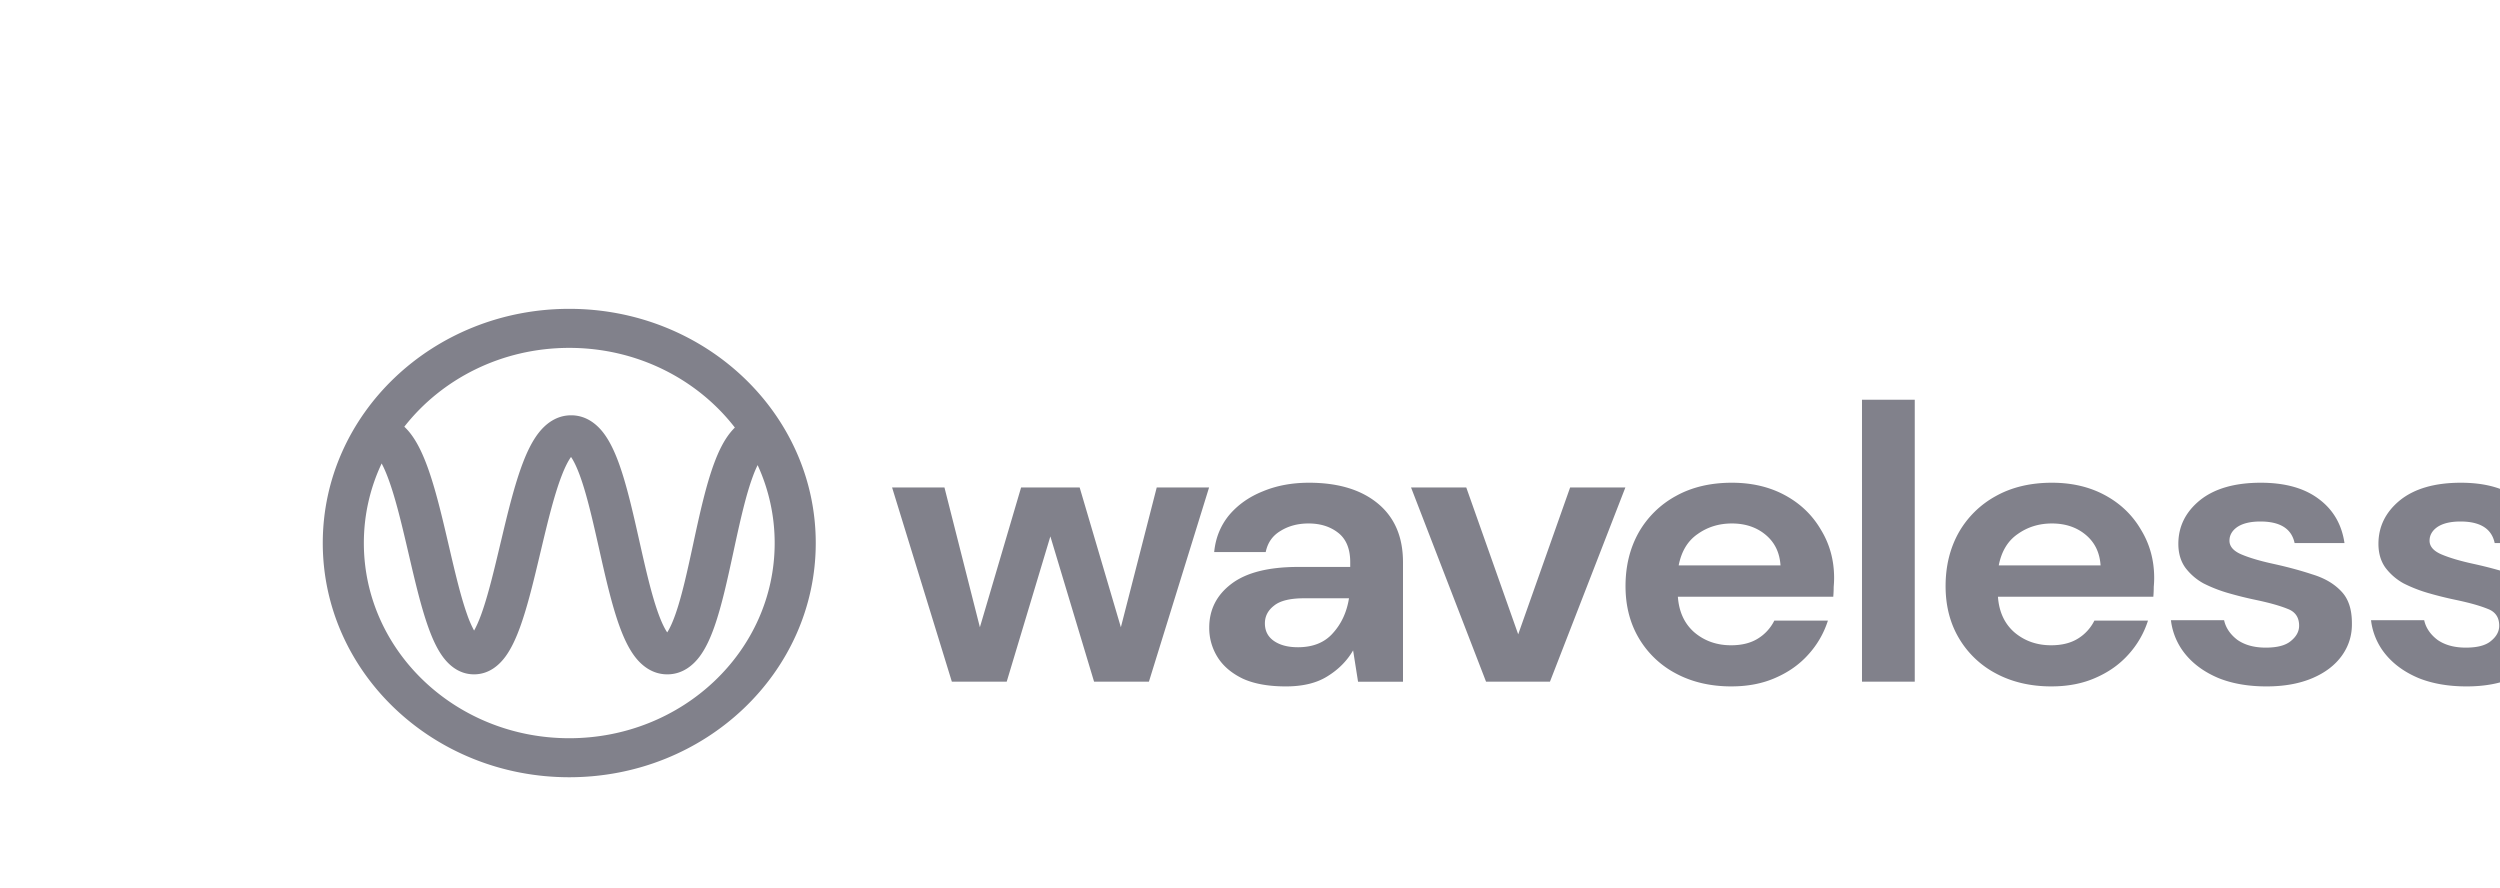
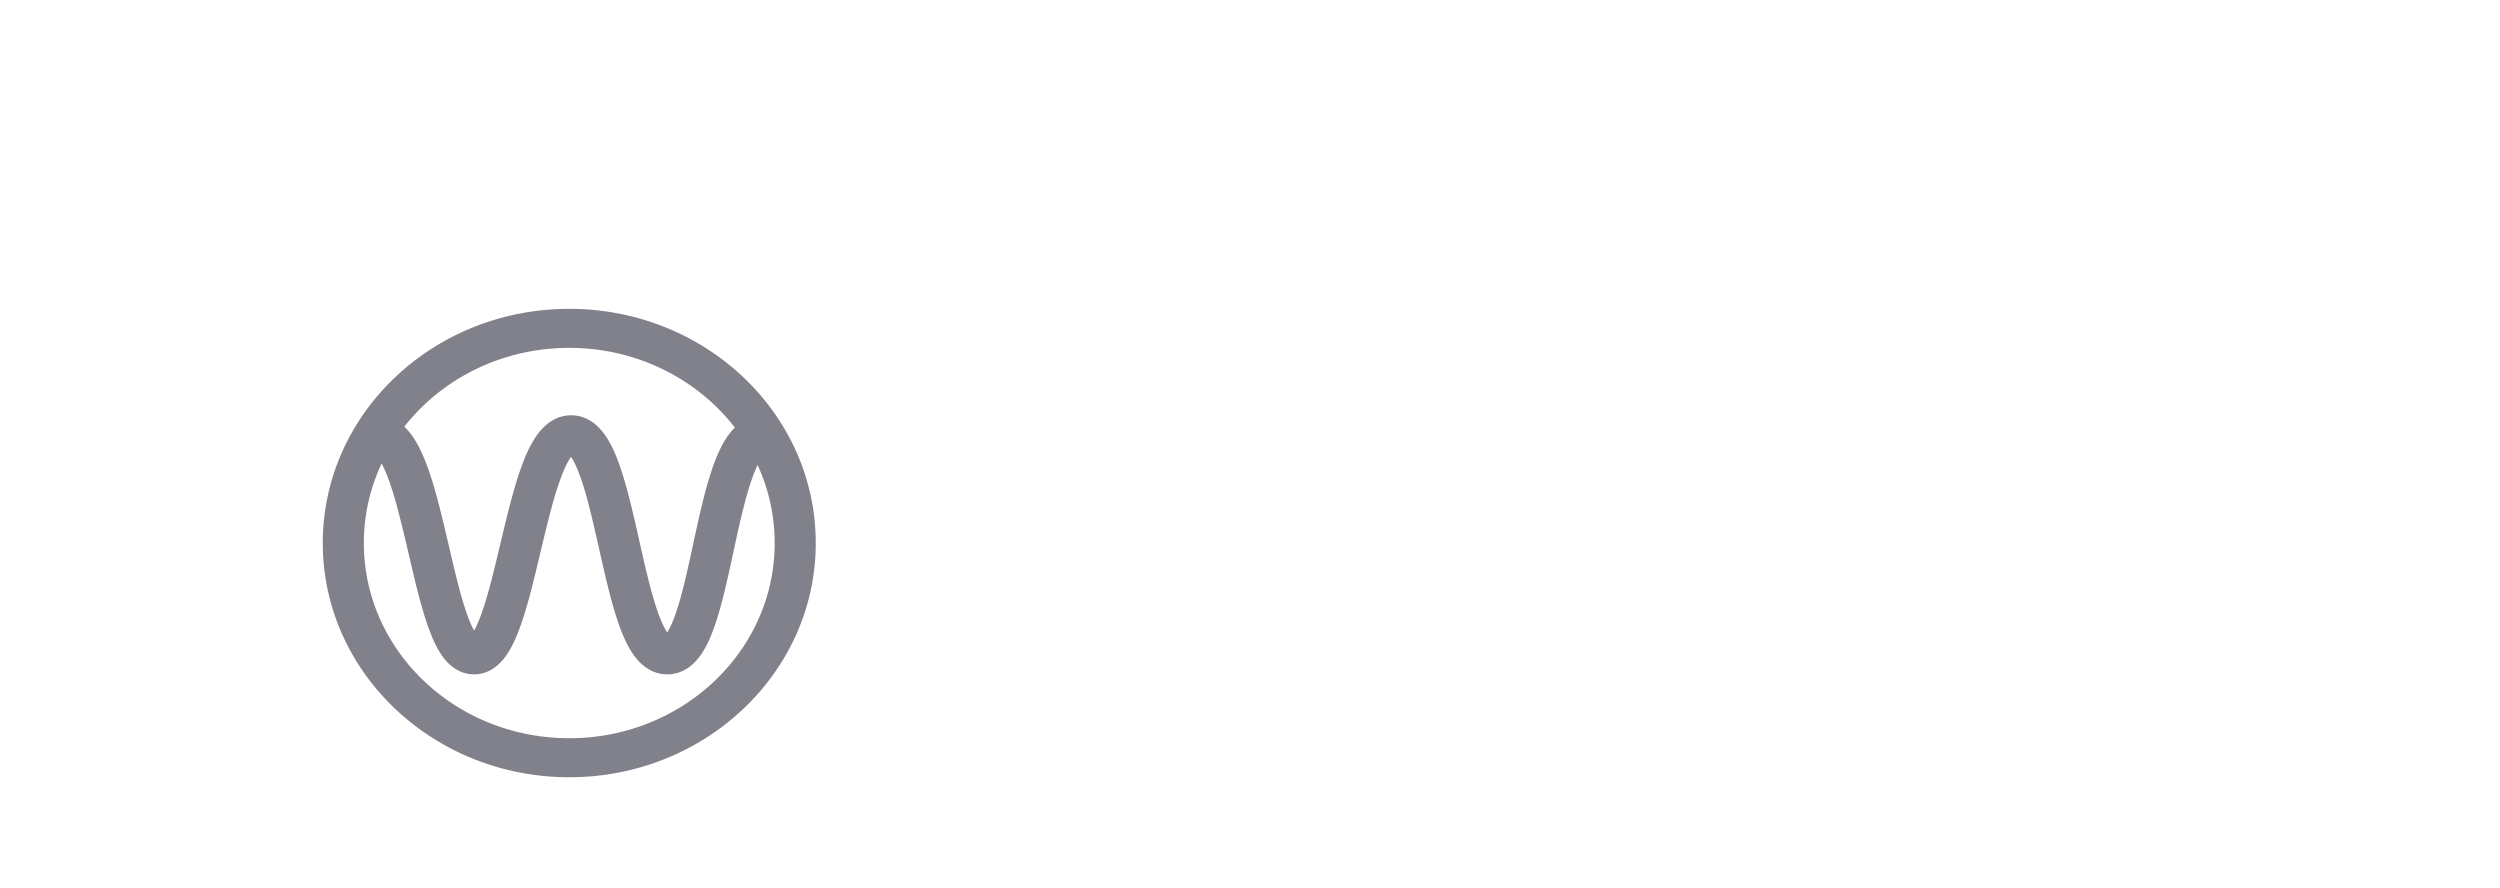
<svg xmlns="http://www.w3.org/2000/svg" width="183" height="65" fill="none">
  <path fill-rule="evenodd" clip-rule="evenodd" d="M29.595 31.236c2.74-3.502 7.129-5.771 12.075-5.771 4.975 0 9.385 2.296 12.122 5.833a4.2 4.2 0 00-.318.35c-.502.616-.879 1.411-1.181 2.218-.609 1.623-1.073 3.742-1.503 5.727l-.038.179c-.429 1.981-.827 3.824-1.31 5.192-.216.614-.421 1.049-.603 1.327-.19-.28-.406-.72-.634-1.343-.515-1.408-.949-3.322-1.408-5.365l-.015-.067c-.442-1.963-.91-4.046-1.494-5.64-.294-.801-.654-1.588-1.125-2.2-.462-.599-1.231-1.276-2.356-1.276-1.119 0-1.891.67-2.36 1.263-.48.607-.855 1.39-1.163 2.192-.62 1.613-1.128 3.724-1.6 5.712l-.05.205c-.467 1.969-.904 3.81-1.4 5.18-.19.524-.37.922-.531 1.206a8.033 8.033 0 01-.517-1.197c-.476-1.342-.893-3.13-1.341-5.053l-.079-.336c-.464-1.989-.967-4.104-1.597-5.722-.313-.804-.696-1.592-1.19-2.202a4.139 4.139 0 00-.384-.412zm-1.658 2.69c.13.244.268.548.411.915.545 1.4 1.007 3.312 1.482 5.35l.093.396c.433 1.86.883 3.793 1.414 5.287.282.794.622 1.573 1.06 2.177.415.572 1.159 1.311 2.302 1.311 1.14 0 1.885-.735 2.302-1.304.442-.604.788-1.381 1.076-2.176.552-1.524 1.021-3.503 1.47-5.396l.07-.29c.484-2.039.95-3.954 1.492-5.36.25-.652.485-1.105.69-1.387.193.28.414.726.649 1.366.515 1.407.948 3.321 1.408 5.365l.015.067c.441 1.963.91 4.046 1.494 5.64.293.8.654 1.587 1.124 2.199.463.6 1.232 1.276 2.357 1.276 1.13 0 1.897-.683 2.354-1.288.464-.614.813-1.403 1.094-2.203.542-1.537.972-3.53 1.383-5.427l.059-.275c.442-2.041.866-3.948 1.39-5.344a8.35 8.35 0 01.332-.78 13.632 13.632 0 011.248 5.706c0 7.89-6.732 14.287-15.036 14.287-8.304 0-15.036-6.397-15.036-14.287 0-2.075.465-4.047 1.303-5.826zM41.67 22.607c-9.965 0-18.043 7.675-18.043 17.143s8.078 17.144 18.043 17.144 18.043-7.676 18.043-17.144c0-9.468-8.078-17.143-18.043-17.143zm.344 10.602l-.011.007a.044.044 0 01.01-.007zm-.416.002a.041.041 0 01-.01-.008l.01.008zm7.02 13.35s.002-.003.009-.007a.045.045 0 01-.01.007zm.436-.011l.011.007-.01-.007zm-14.664.037l.013-.01a.062.062 0 01-.013.01zm.61-.008a.06.06 0 01.012.01L35 46.58z" fill="#81818B" />
-   <path d="M69.676 49.9L65.3 35.68h3.833l2.595 10.235 3.017-10.235h4.285l3.018 10.235 2.625-10.235h3.832L84.1 49.9h-4.013l-3.2-10.636L73.69 49.9h-4.013zm24.453.345c-1.288 0-2.344-.192-3.169-.574-.824-.401-1.438-.927-1.84-1.577a4.007 4.007 0 01-.604-2.15c0-1.319.543-2.39 1.63-3.211 1.086-.822 2.716-1.233 4.888-1.233h3.802v-.344c0-.975-.292-1.691-.875-2.15-.583-.459-1.308-.688-2.172-.688-.785 0-1.47.181-2.052.544-.584.345-.946.86-1.087 1.549h-3.772c.1-1.032.463-1.93 1.086-2.695.645-.765 1.47-1.348 2.475-1.75 1.006-.42 2.132-.63 3.38-.63 2.132 0 3.812.507 5.039 1.52 1.227 1.013 1.841 2.446 1.841 4.3v8.745h-3.29l-.362-2.294c-.442.765-1.066 1.395-1.87 1.892-.785.497-1.8.746-3.048.746zm.875-2.867c1.106 0 1.961-.345 2.564-1.032.624-.688 1.017-1.54 1.178-2.552h-3.29c-1.026 0-1.76.181-2.203.545-.442.343-.663.774-.663 1.29 0 .554.221.984.663 1.29.444.306 1.026.459 1.75.459zm13.775 2.522l-5.492-14.22h4.043l3.802 10.752 3.802-10.752h4.044l-5.522 14.22h-4.677zm17.963.345c-1.508 0-2.846-.306-4.013-.918a6.844 6.844 0 01-2.746-2.58c-.664-1.108-.995-2.39-.995-3.842 0-1.472.322-2.781.965-3.928a6.966 6.966 0 012.716-2.666c1.166-.65 2.534-.975 4.104-.975 1.468 0 2.766.306 3.893.918 1.126.611 2.001 1.452 2.625 2.523.643 1.05.966 2.226.966 3.526 0 .21-.011.43-.031.66 0 .229-.01.468-.03.716H122.82c.08 1.109.483 1.978 1.207 2.61.744.63 1.64.945 2.686.945.784 0 1.438-.162 1.961-.487a3.226 3.226 0 001.207-1.32h3.922a6.68 6.68 0 01-1.418 2.467c-.644.726-1.448 1.3-2.414 1.72-.945.42-2.022.63-3.229.63zm.031-11.927c-.945 0-1.781.258-2.505.774-.724.497-1.187 1.261-1.388 2.294h7.453c-.06-.937-.422-1.683-1.086-2.237-.664-.554-1.488-.831-2.474-.831zm9.525 11.582V29.259h3.862V49.9h-3.862zm13.873.345c-1.508 0-2.846-.306-4.013-.918a6.835 6.835 0 01-2.745-2.58c-.665-1.108-.996-2.39-.996-3.842 0-1.472.322-2.781.965-3.928a6.966 6.966 0 012.716-2.666c1.167-.65 2.535-.975 4.104-.975 1.468 0 2.766.306 3.893.918 1.126.611 2.002 1.452 2.625 2.523.643 1.05.966 2.226.966 3.526 0 .21-.011.43-.031.66 0 .229-.01.468-.03.716h-11.376c.08 1.109.483 1.978 1.207 2.61.744.63 1.64.945 2.686.945.784 0 1.438-.162 1.961-.487a3.226 3.226 0 001.207-1.32h3.923a6.708 6.708 0 01-1.418 2.467c-.645.726-1.449 1.3-2.415 1.72-.945.42-2.021.63-3.229.63zm.031-11.927c-.945 0-1.78.258-2.505.774-.724.497-1.186 1.261-1.388 2.294h7.453c-.06-.937-.422-1.683-1.086-2.237-.664-.554-1.488-.831-2.474-.831zm15.711 11.927c-1.328 0-2.495-.201-3.5-.602-1.007-.421-1.811-.994-2.415-1.72a4.813 4.813 0 01-1.086-2.523h3.892c.121.553.444 1.032.966 1.433.543.382 1.237.573 2.082.573.845 0 1.459-.162 1.841-.487.402-.325.603-.698.603-1.118 0-.612-.281-1.023-.844-1.233-.564-.23-1.348-.45-2.354-.66a26.882 26.882 0 01-1.961-.487 10.374 10.374 0 01-1.841-.717 4.198 4.198 0 01-1.328-1.147c-.342-.477-.513-1.06-.513-1.748 0-1.262.523-2.323 1.57-3.183 1.065-.86 2.554-1.29 4.465-1.29 1.771 0 3.179.392 4.225 1.175 1.066.784 1.699 1.864 1.901 3.24h-3.651c-.222-1.05-1.057-1.577-2.505-1.577-.724 0-1.287.134-1.69.402-.382.267-.573.602-.573 1.003 0 .42.292.755.875 1.004.584.248 1.358.478 2.323.688 1.046.23 2.002.487 2.867.774.885.267 1.589.678 2.113 1.233.522.535.784 1.309.784 2.322.02.88-.222 1.672-.724 2.38-.503.707-1.227 1.261-2.173 1.663-.945.401-2.062.602-3.349.602zm14.646 0c-1.327 0-2.494-.201-3.5-.602-1.006-.421-1.81-.994-2.414-1.72a4.805 4.805 0 01-1.086-2.523h3.892c.121.553.443 1.032.966 1.433.543.382 1.237.573 2.082.573.845 0 1.459-.162 1.841-.487.402-.325.603-.698.603-1.118 0-.612-.281-1.023-.845-1.233-.563-.23-1.347-.45-2.353-.66a26.778 26.778 0 01-1.962-.487 10.393 10.393 0 01-1.84-.717 4.198 4.198 0 01-1.328-1.147c-.342-.477-.513-1.06-.513-1.748 0-1.262.523-2.323 1.569-3.183 1.066-.86 2.555-1.29 4.466-1.29 1.77 0 3.178.392 4.224 1.175 1.066.784 1.7 1.864 1.902 3.24h-3.652c-.221-1.05-1.056-1.577-2.504-1.577-.725 0-1.288.134-1.69.402-.382.267-.573.602-.573 1.003 0 .42.291.755.875 1.004.583.248 1.357.478 2.323.688 1.046.23 2.002.487 2.867.774.885.267 1.589.678 2.112 1.233.523.535.785 1.309.785 2.322a3.85 3.85 0 01-.725 2.38c-.503.707-1.227 1.261-2.172 1.663-.946.401-2.062.602-3.35.602z" fill="#81818B" />
</svg>